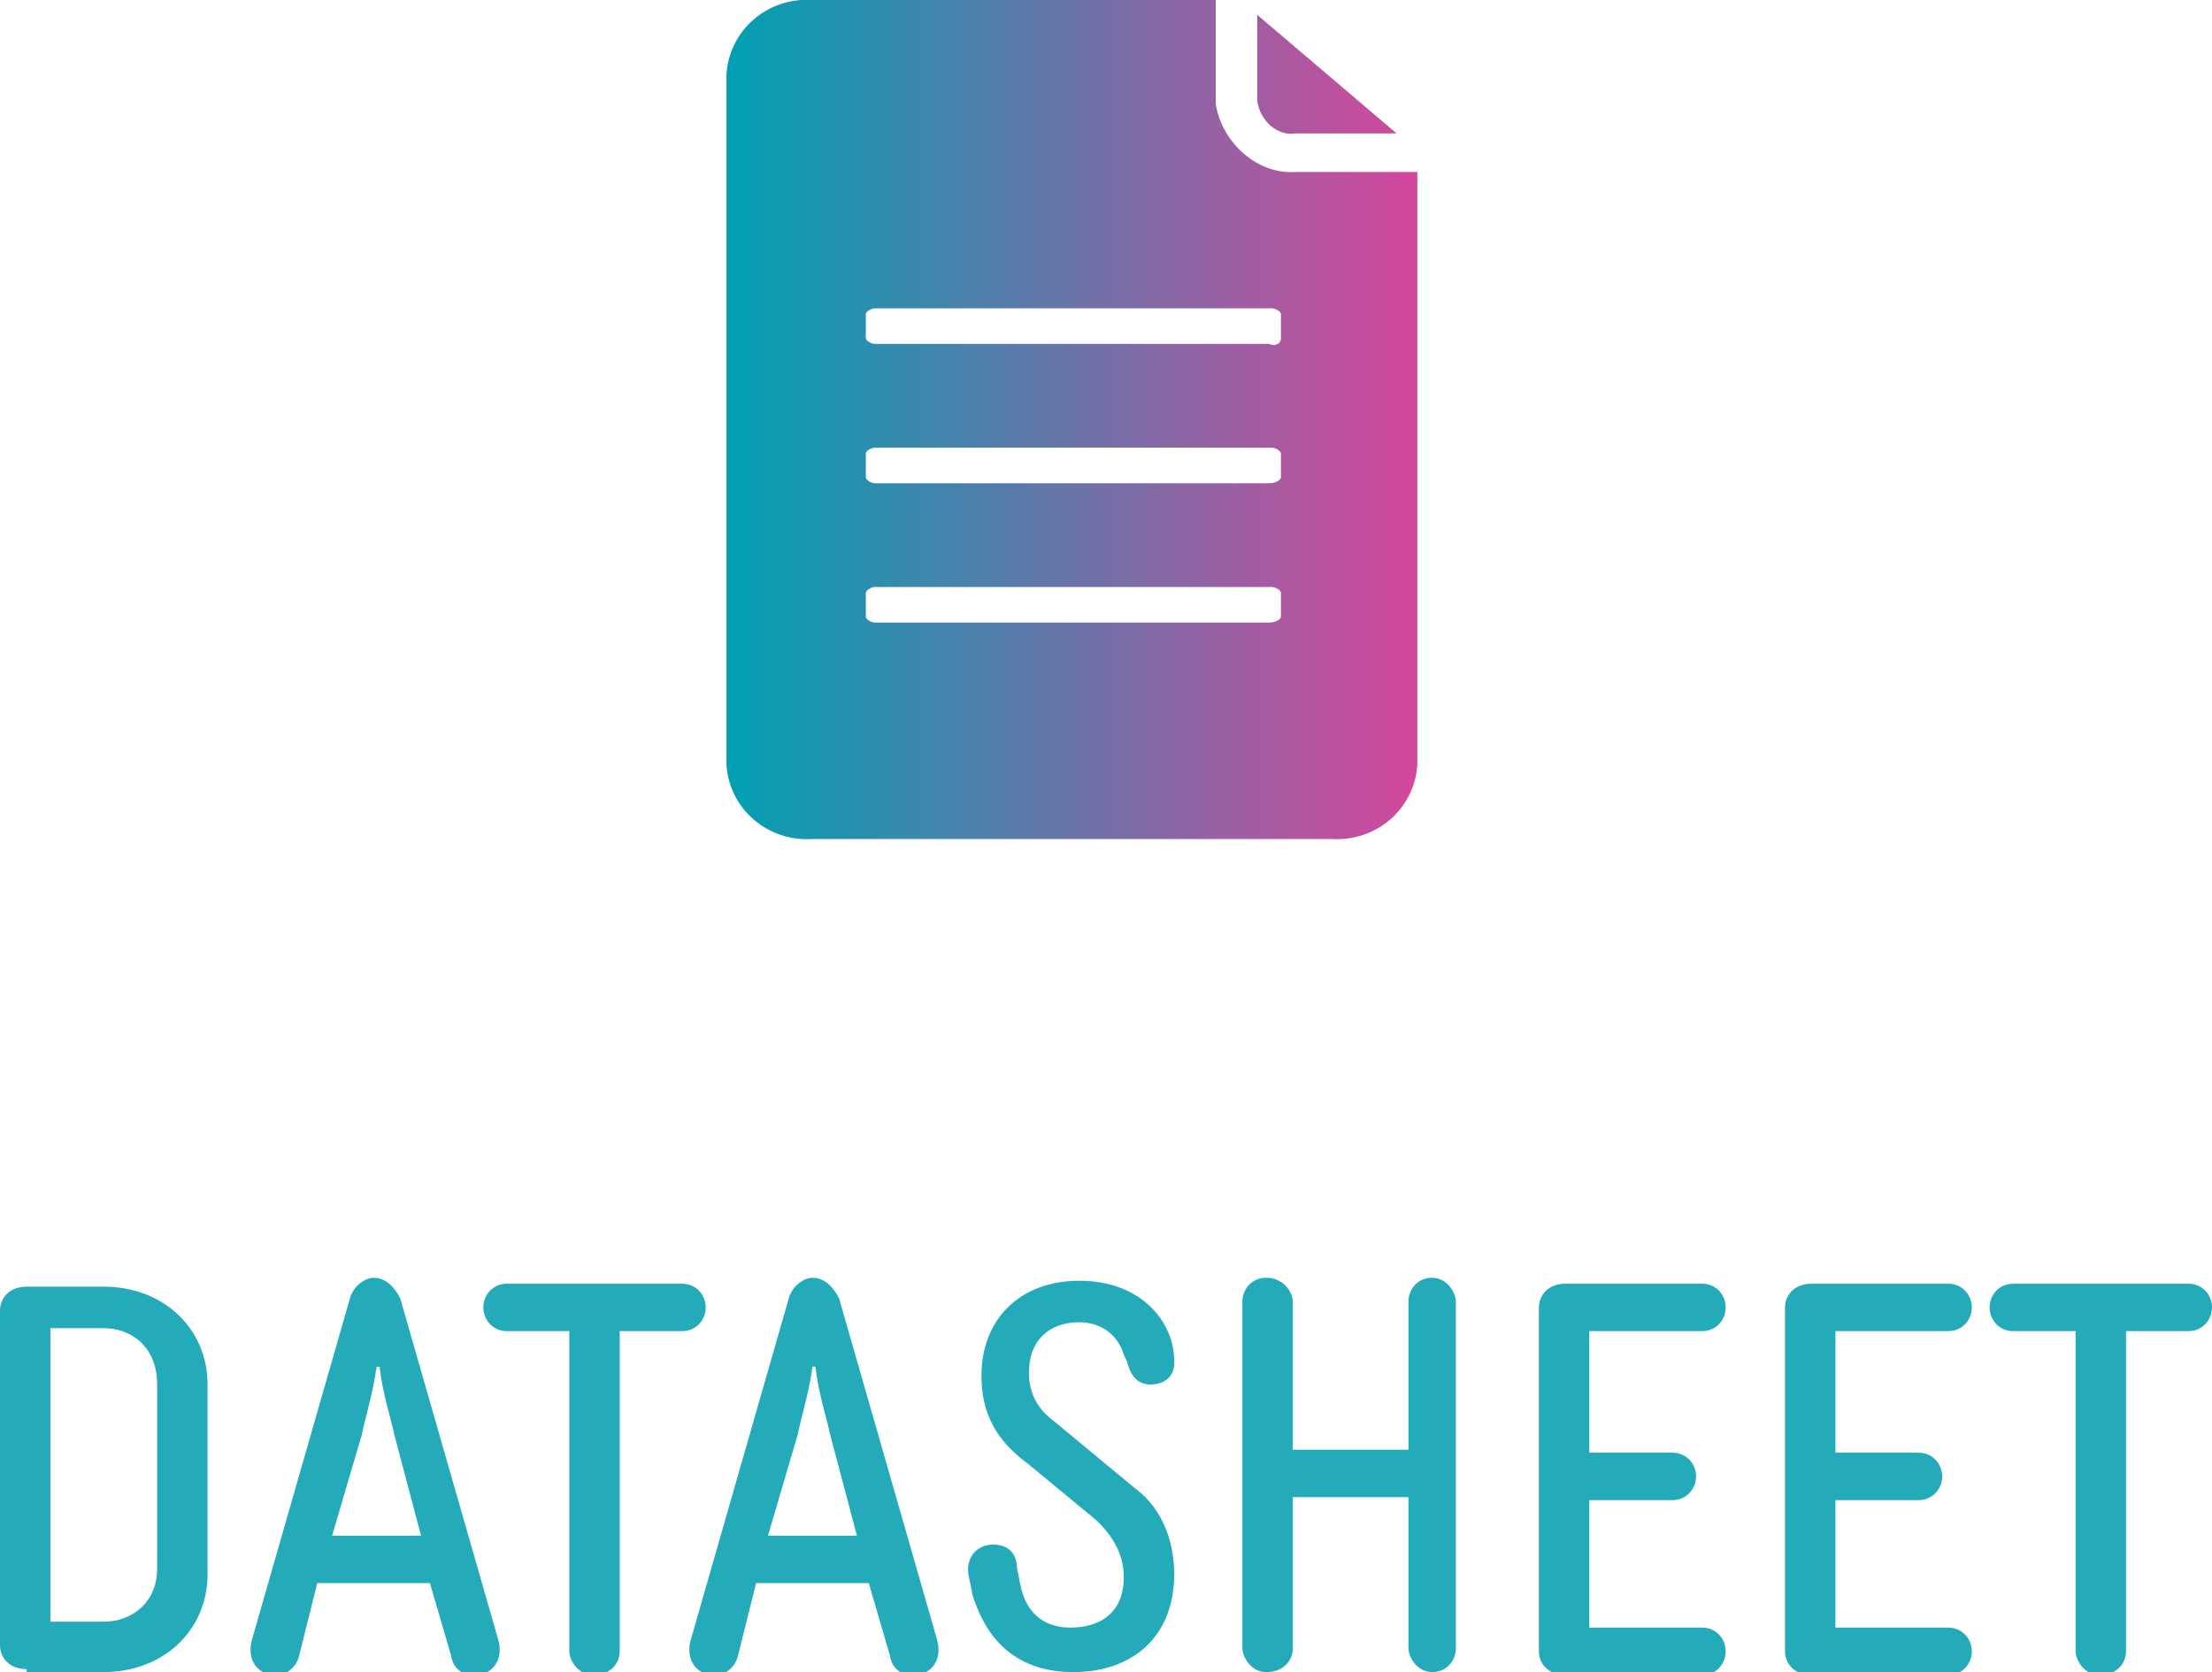
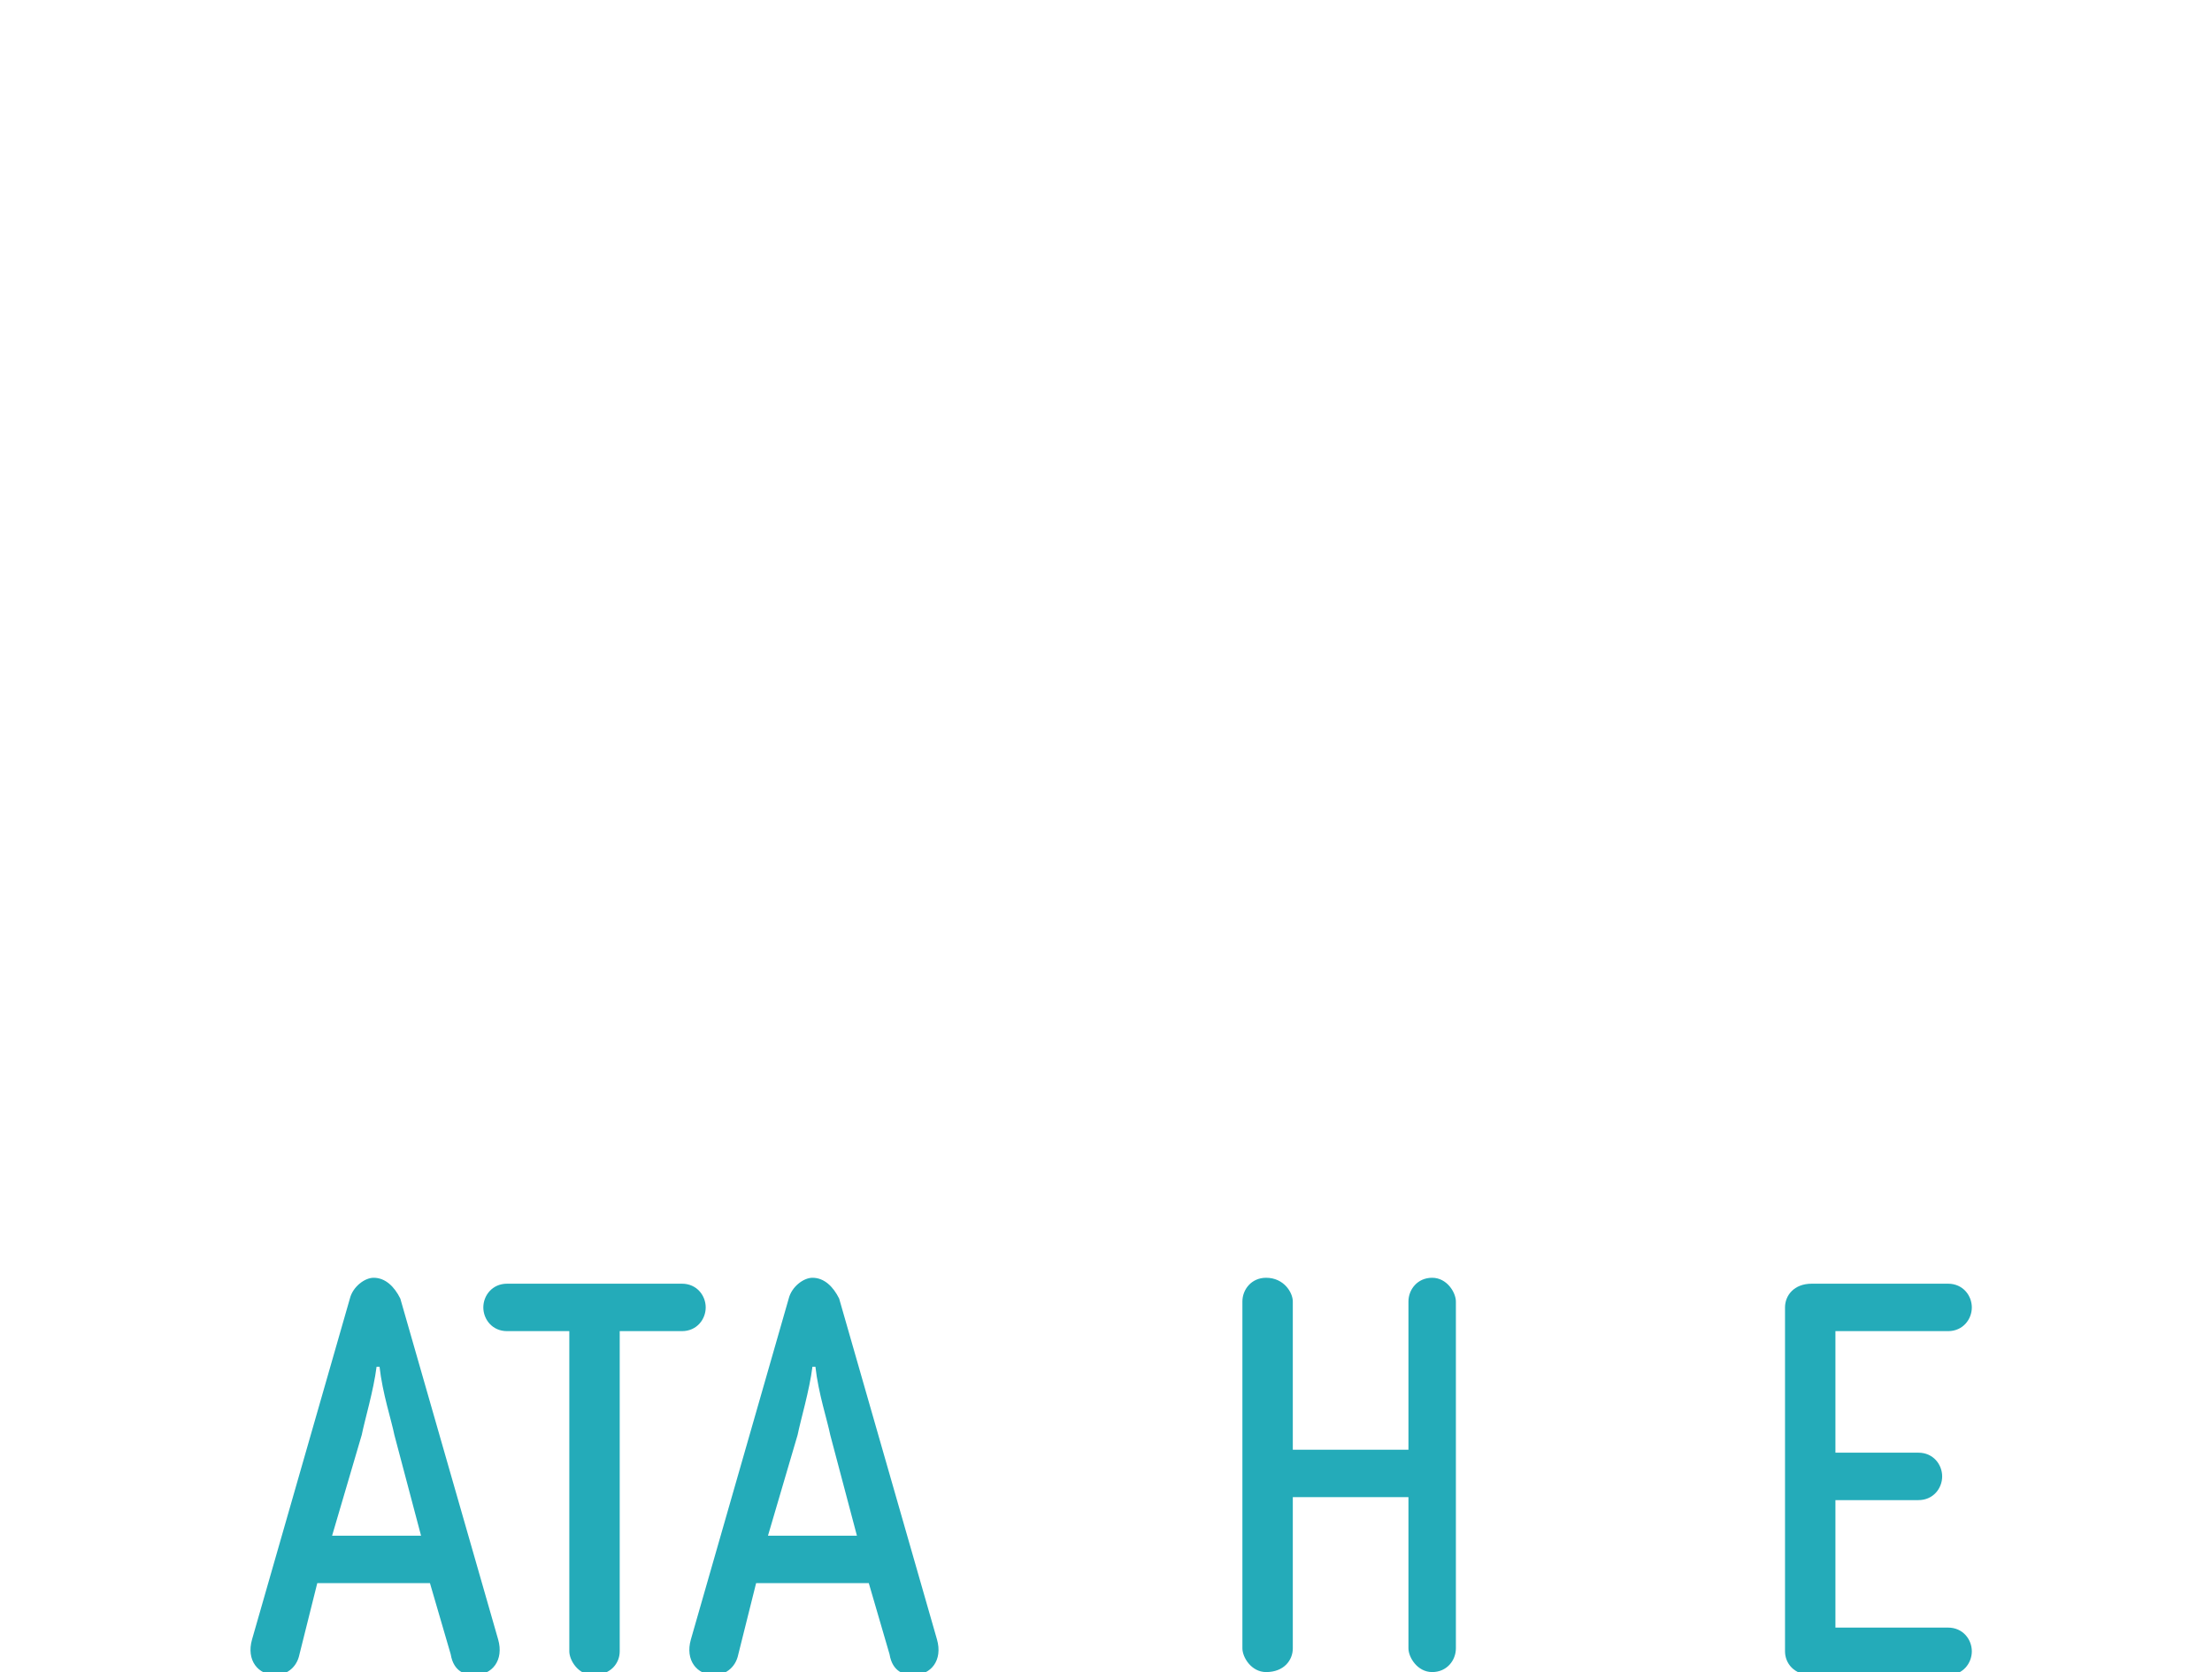
<svg xmlns="http://www.w3.org/2000/svg" version="1.1" id="Layer_1" x="0px" y="0px" viewBox="0 0 74.6 56.4" style="enable-background:new 0 0 74.6 56.4;" xml:space="preserve">
  <style type="text/css">
	.st0{enable-background:new    ;}
	.st1{fill:#24ABB9;}
	.st2{fill:url(#datasheet-2_00000173121388080212403000000002176517362199357619_);}
</style>
  <g id="Group_365" transform="translate(-1330 -3439)">
    <g class="st0">
-       <path class="st1" d="M1330.9,3495.3c-0.6,0-0.9-0.4-0.9-0.8v-11.3c0-0.4,0.3-0.8,0.9-0.8h2.6c2,0,3.5,1.4,3.5,3.3v6.4    c0,1.9-1.5,3.3-3.5,3.3H1330.9z M1333.5,3493.7c0.9,0,1.8-0.6,1.8-1.8v-6.2c0-1.3-0.9-1.9-1.8-1.9h-1.8v9.9H1333.5z" />
      <path class="st1" d="M1340.1,3494.8c-0.1,0.5-0.5,0.7-0.8,0.7c-0.6,0-1-0.5-0.8-1.2l3.3-11.5c0.1-0.4,0.5-0.7,0.8-0.7    c0.4,0,0.7,0.3,0.9,0.7l3.3,11.5c0.2,0.7-0.2,1.2-0.8,1.2c-0.3,0-0.7-0.1-0.8-0.7l-0.7-2.4h-3.8L1340.1,3494.8z M1341.2,3490.8h3    l-0.9-3.4c-0.1-0.5-0.4-1.4-0.5-2.3h-0.1c-0.1,0.8-0.4,1.8-0.5,2.3L1341.2,3490.8z" />
      <path class="st1" d="M1353,3482.3c0.5,0,0.8,0.4,0.8,0.8c0,0.4-0.3,0.8-0.8,0.8h-2.1v10.8c0,0.4-0.3,0.8-0.9,0.8    c-0.5,0-0.8-0.5-0.8-0.8v-10.8h-2.1c-0.5,0-0.8-0.4-0.8-0.8c0-0.4,0.3-0.8,0.8-0.8H1353z" />
      <path class="st1" d="M1354.9,3494.8c-0.1,0.5-0.5,0.7-0.8,0.7c-0.6,0-1-0.5-0.8-1.2l3.3-11.5c0.1-0.4,0.5-0.7,0.8-0.7    c0.4,0,0.7,0.3,0.9,0.7l3.3,11.5c0.2,0.7-0.2,1.2-0.8,1.2c-0.3,0-0.7-0.1-0.8-0.7l-0.7-2.4h-3.8L1354.9,3494.8z M1355.9,3490.8h3    l-0.9-3.4c-0.1-0.5-0.4-1.4-0.5-2.3h-0.1c-0.1,0.8-0.4,1.8-0.5,2.3L1355.9,3490.8z" />
-       <path class="st1" d="M1362.8,3492.8l-0.1-0.5c-0.2-0.7,0.2-1.2,0.8-1.2c0.5,0,0.8,0.3,0.8,0.8l0.1,0.5c0.2,1.1,0.9,1.5,1.7,1.5    c1,0,1.8-0.5,1.8-1.7c0-0.9-0.5-1.5-0.9-1.9l-2.3-1.9c-0.8-0.6-1.6-1.4-1.6-3c0-1.9,1.3-3.2,3.3-3.2c2.1,0,3.2,1.4,3.2,2.7v0.1    c0,0.4-0.3,0.7-0.8,0.7c-0.5,0-0.7-0.4-0.8-0.8l-0.1-0.2c-0.2-0.7-0.8-1.1-1.5-1.1c-1,0-1.7,0.6-1.7,1.7c0,0.8,0.4,1.3,0.8,1.6    l2.9,2.4c0.4,0.3,1.2,1.2,1.2,2.8c0,2.1-1.4,3.3-3.4,3.3C1364.1,3495.4,1363.2,3494.1,1362.8,3492.8z" />
      <path class="st1" d="M1379.1,3494.6c0,0.4-0.3,0.8-0.8,0.8s-0.8-0.5-0.8-0.8v-5.1h-3.9v5.1c0,0.4-0.3,0.8-0.9,0.8    c-0.5,0-0.8-0.5-0.8-0.8v-11.7c0-0.4,0.3-0.8,0.8-0.8c0.6,0,0.9,0.5,0.9,0.8v5h3.9v-5c0-0.4,0.3-0.8,0.8-0.8s0.8,0.5,0.8,0.8    V3494.6z" />
-       <path class="st1" d="M1381.9,3483.1c0-0.4,0.3-0.8,0.9-0.8h4.6c0.5,0,0.8,0.4,0.8,0.8c0,0.4-0.3,0.8-0.8,0.8h-3.8v4.1h2.8    c0.5,0,0.8,0.4,0.8,0.8c0,0.4-0.3,0.8-0.8,0.8h-2.8v4.3h3.8c0.5,0,0.8,0.4,0.8,0.8c0,0.4-0.3,0.8-0.8,0.8h-4.6    c-0.6,0-0.9-0.4-0.9-0.8V3483.1z" />
      <path class="st1" d="M1390.2,3483.1c0-0.4,0.3-0.8,0.9-0.8h4.6c0.5,0,0.8,0.4,0.8,0.8c0,0.4-0.3,0.8-0.8,0.8h-3.8v4.1h2.8    c0.5,0,0.8,0.4,0.8,0.8c0,0.4-0.3,0.8-0.8,0.8h-2.8v4.3h3.8c0.5,0,0.8,0.4,0.8,0.8c0,0.4-0.3,0.8-0.8,0.8h-4.6    c-0.6,0-0.9-0.4-0.9-0.8V3483.1z" />
-       <path class="st1" d="M1403.8,3482.3c0.5,0,0.8,0.4,0.8,0.8c0,0.4-0.3,0.8-0.8,0.8h-2.1v10.8c0,0.4-0.3,0.8-0.9,0.8    c-0.5,0-0.8-0.5-0.8-0.8v-10.8h-2.1c-0.5,0-0.8-0.4-0.8-0.8c0-0.4,0.3-0.8,0.8-0.8H1403.8z" />
    </g>
    <linearGradient id="datasheet-2_00000063612975053426446230000008647715471478735546_" gradientUnits="userSpaceOnUse" x1="1690.538" y1="34.313" x2="1691.538" y2="34.313" gradientTransform="matrix(23.3 0 0 28.257 -38035.008 2483.545)">
      <stop offset="0" style="stop-color:#00A1B3" />
      <stop offset="1" style="stop-color:#D4479D" />
    </linearGradient>
-     <path id="datasheet-2" style="fill:url(#datasheet-2_00000063612975053426446230000008647715471478735546_);" d="M1371,3442.5v-3.5   h-13.6c-1.5-0.1-2.8,1-2.9,2.5v0v23.3c0.1,1.5,1.4,2.6,2.9,2.5h0h17.5c1.5,0.1,2.8-1,2.9-2.5v0v-20h-4.1   C1372.4,3444.9,1371.2,3443.8,1371,3442.5z M1372.8,3460h-13.3c-0.1,0-0.3-0.1-0.3-0.2v-0.8c0-0.1,0.2-0.2,0.3-0.2h13.4   c0.1,0,0.3,0.1,0.3,0.2v0.8C1373.2,3459.9,1373,3460,1372.8,3460L1372.8,3460z M1372.8,3455.3h-13.3c-0.1,0-0.3-0.1-0.3-0.2v-0.8   c0-0.1,0.2-0.2,0.3-0.2h13.4c0.1,0,0.3,0.1,0.3,0.2v0.8C1373.2,3455.2,1373,3455.3,1372.8,3455.3L1372.8,3455.3z M1372.8,3450.6   h-13.3c-0.1,0-0.3-0.1-0.3-0.2v-0.8c0-0.1,0.2-0.2,0.3-0.2h13.4c0.1,0,0.3,0.1,0.3,0.2v0.8   C1373.2,3450.6,1373,3450.7,1372.8,3450.6L1372.8,3450.6z M1373.7,3443.5h3.4l-4.7-4v2.9   C1372.5,3443.1,1373.1,3443.6,1373.7,3443.5L1373.7,3443.5z" />
  </g>
</svg>